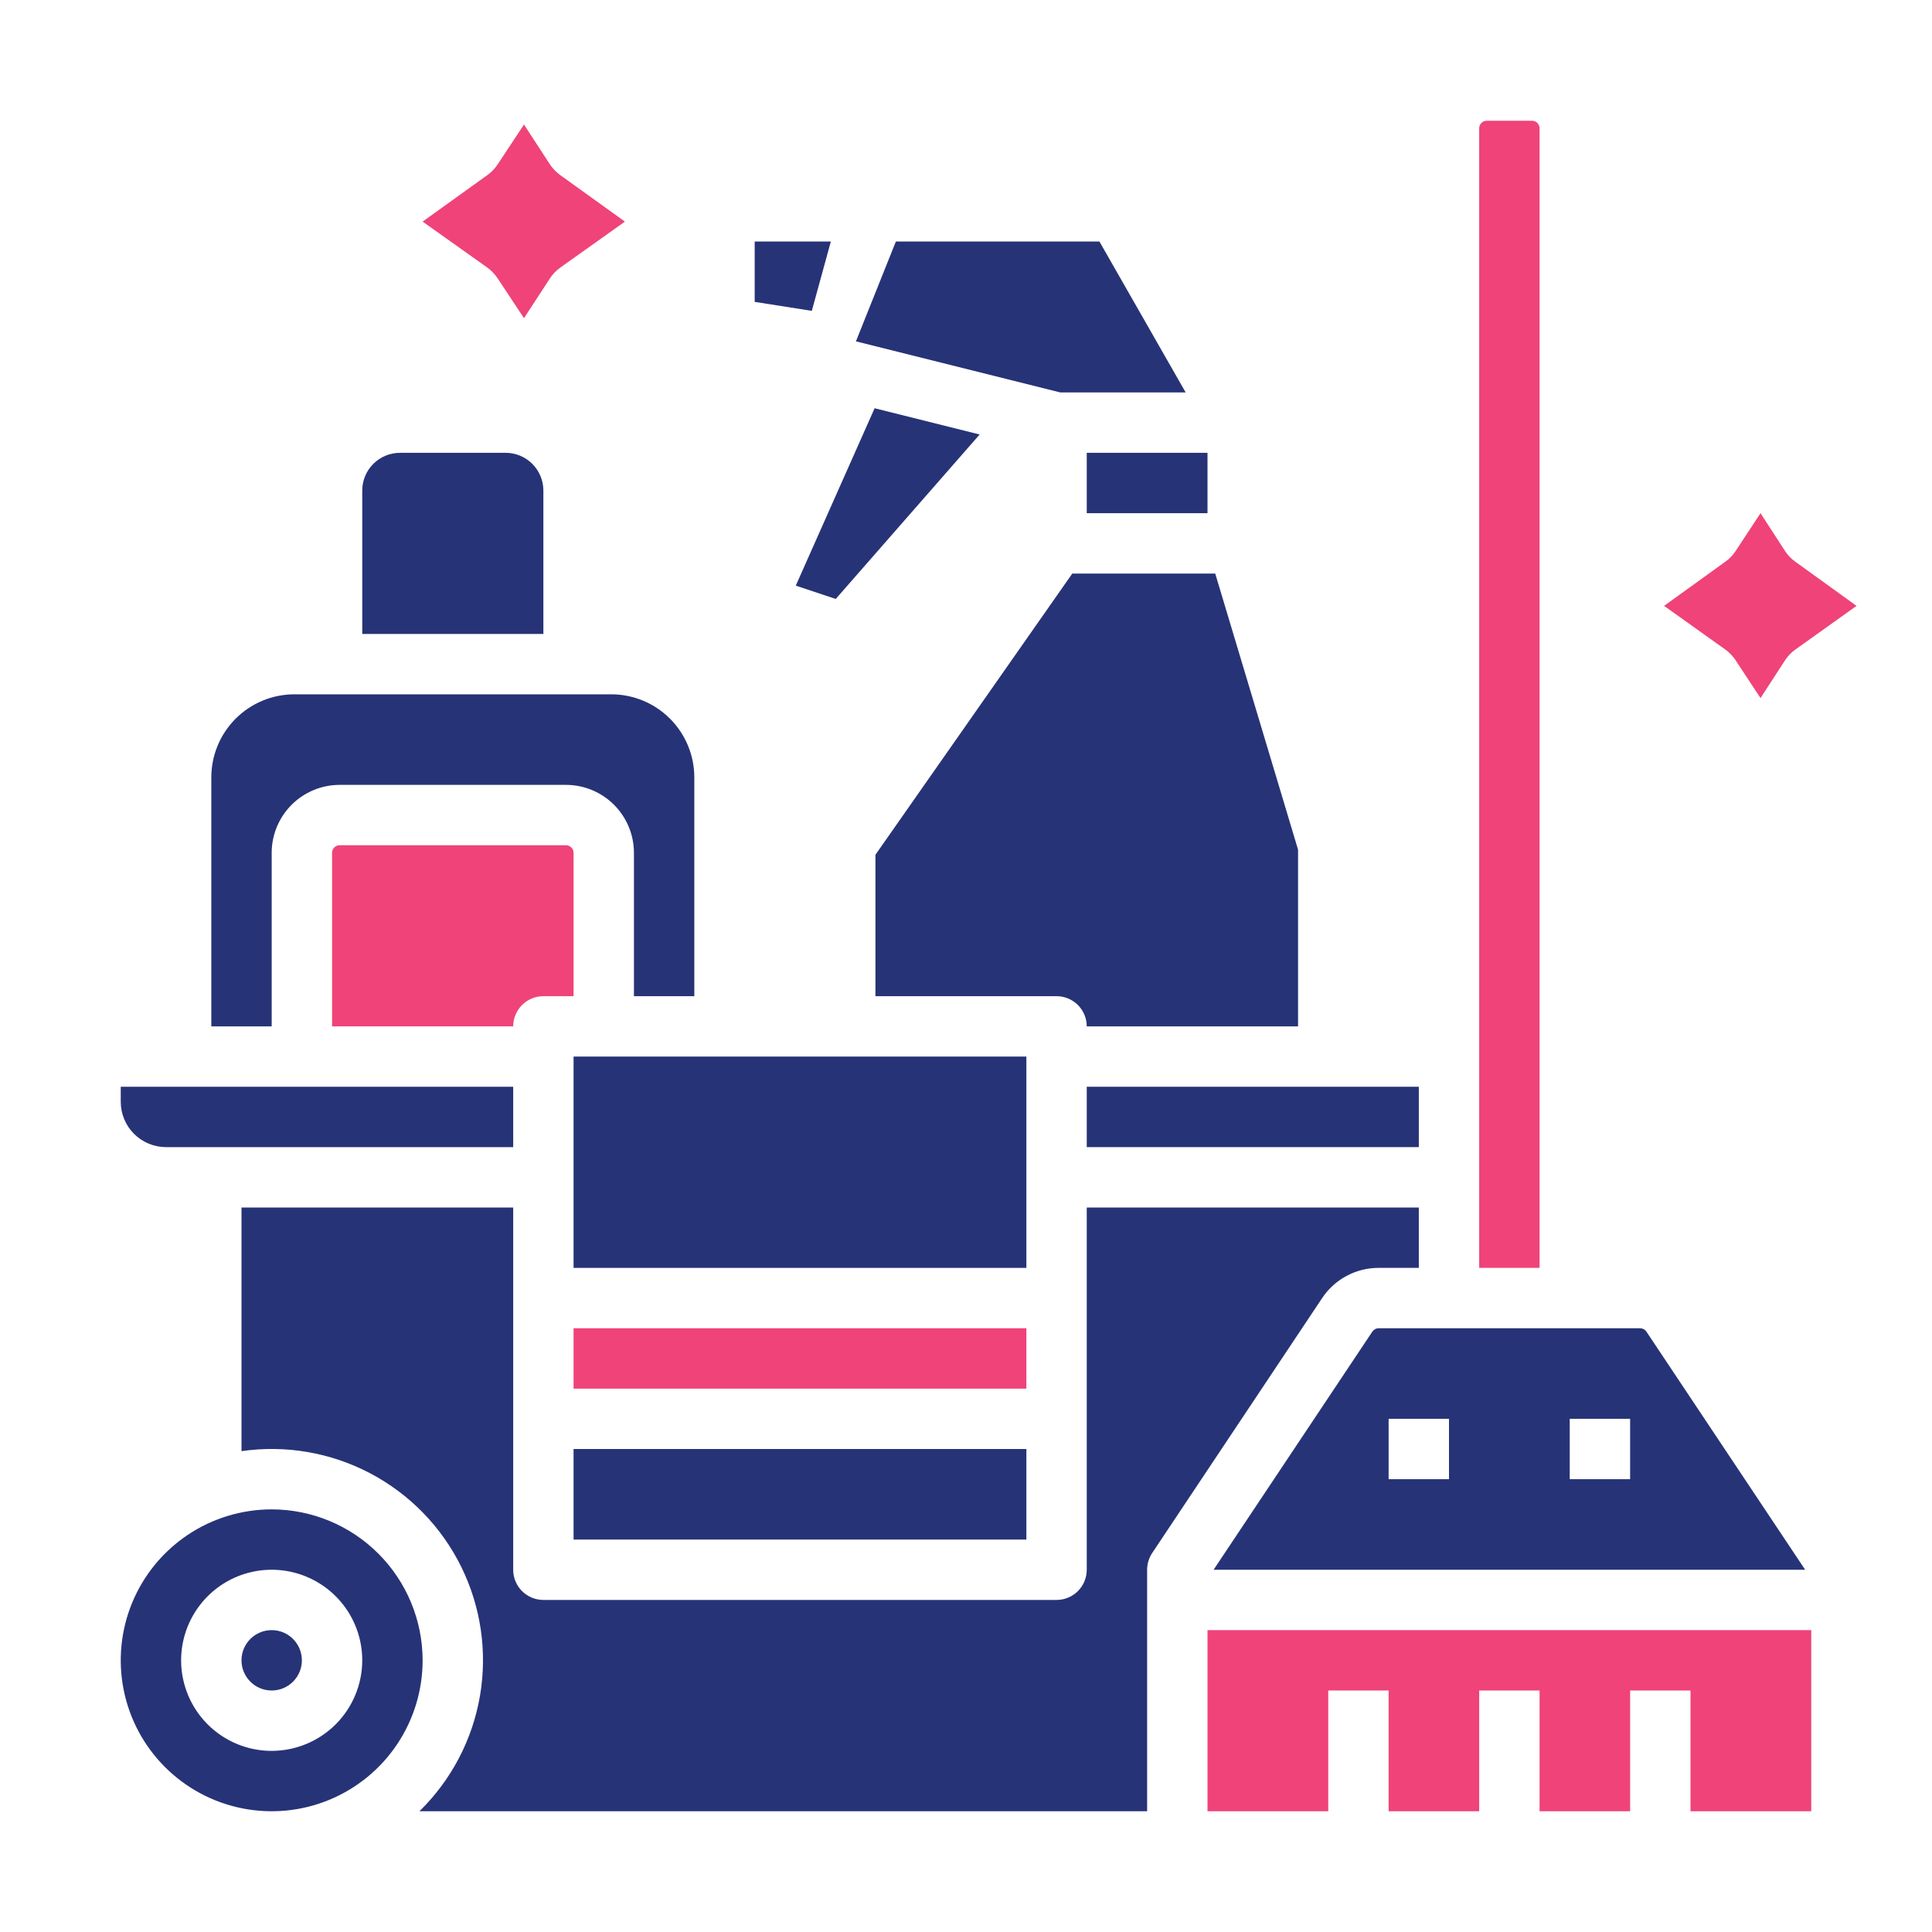
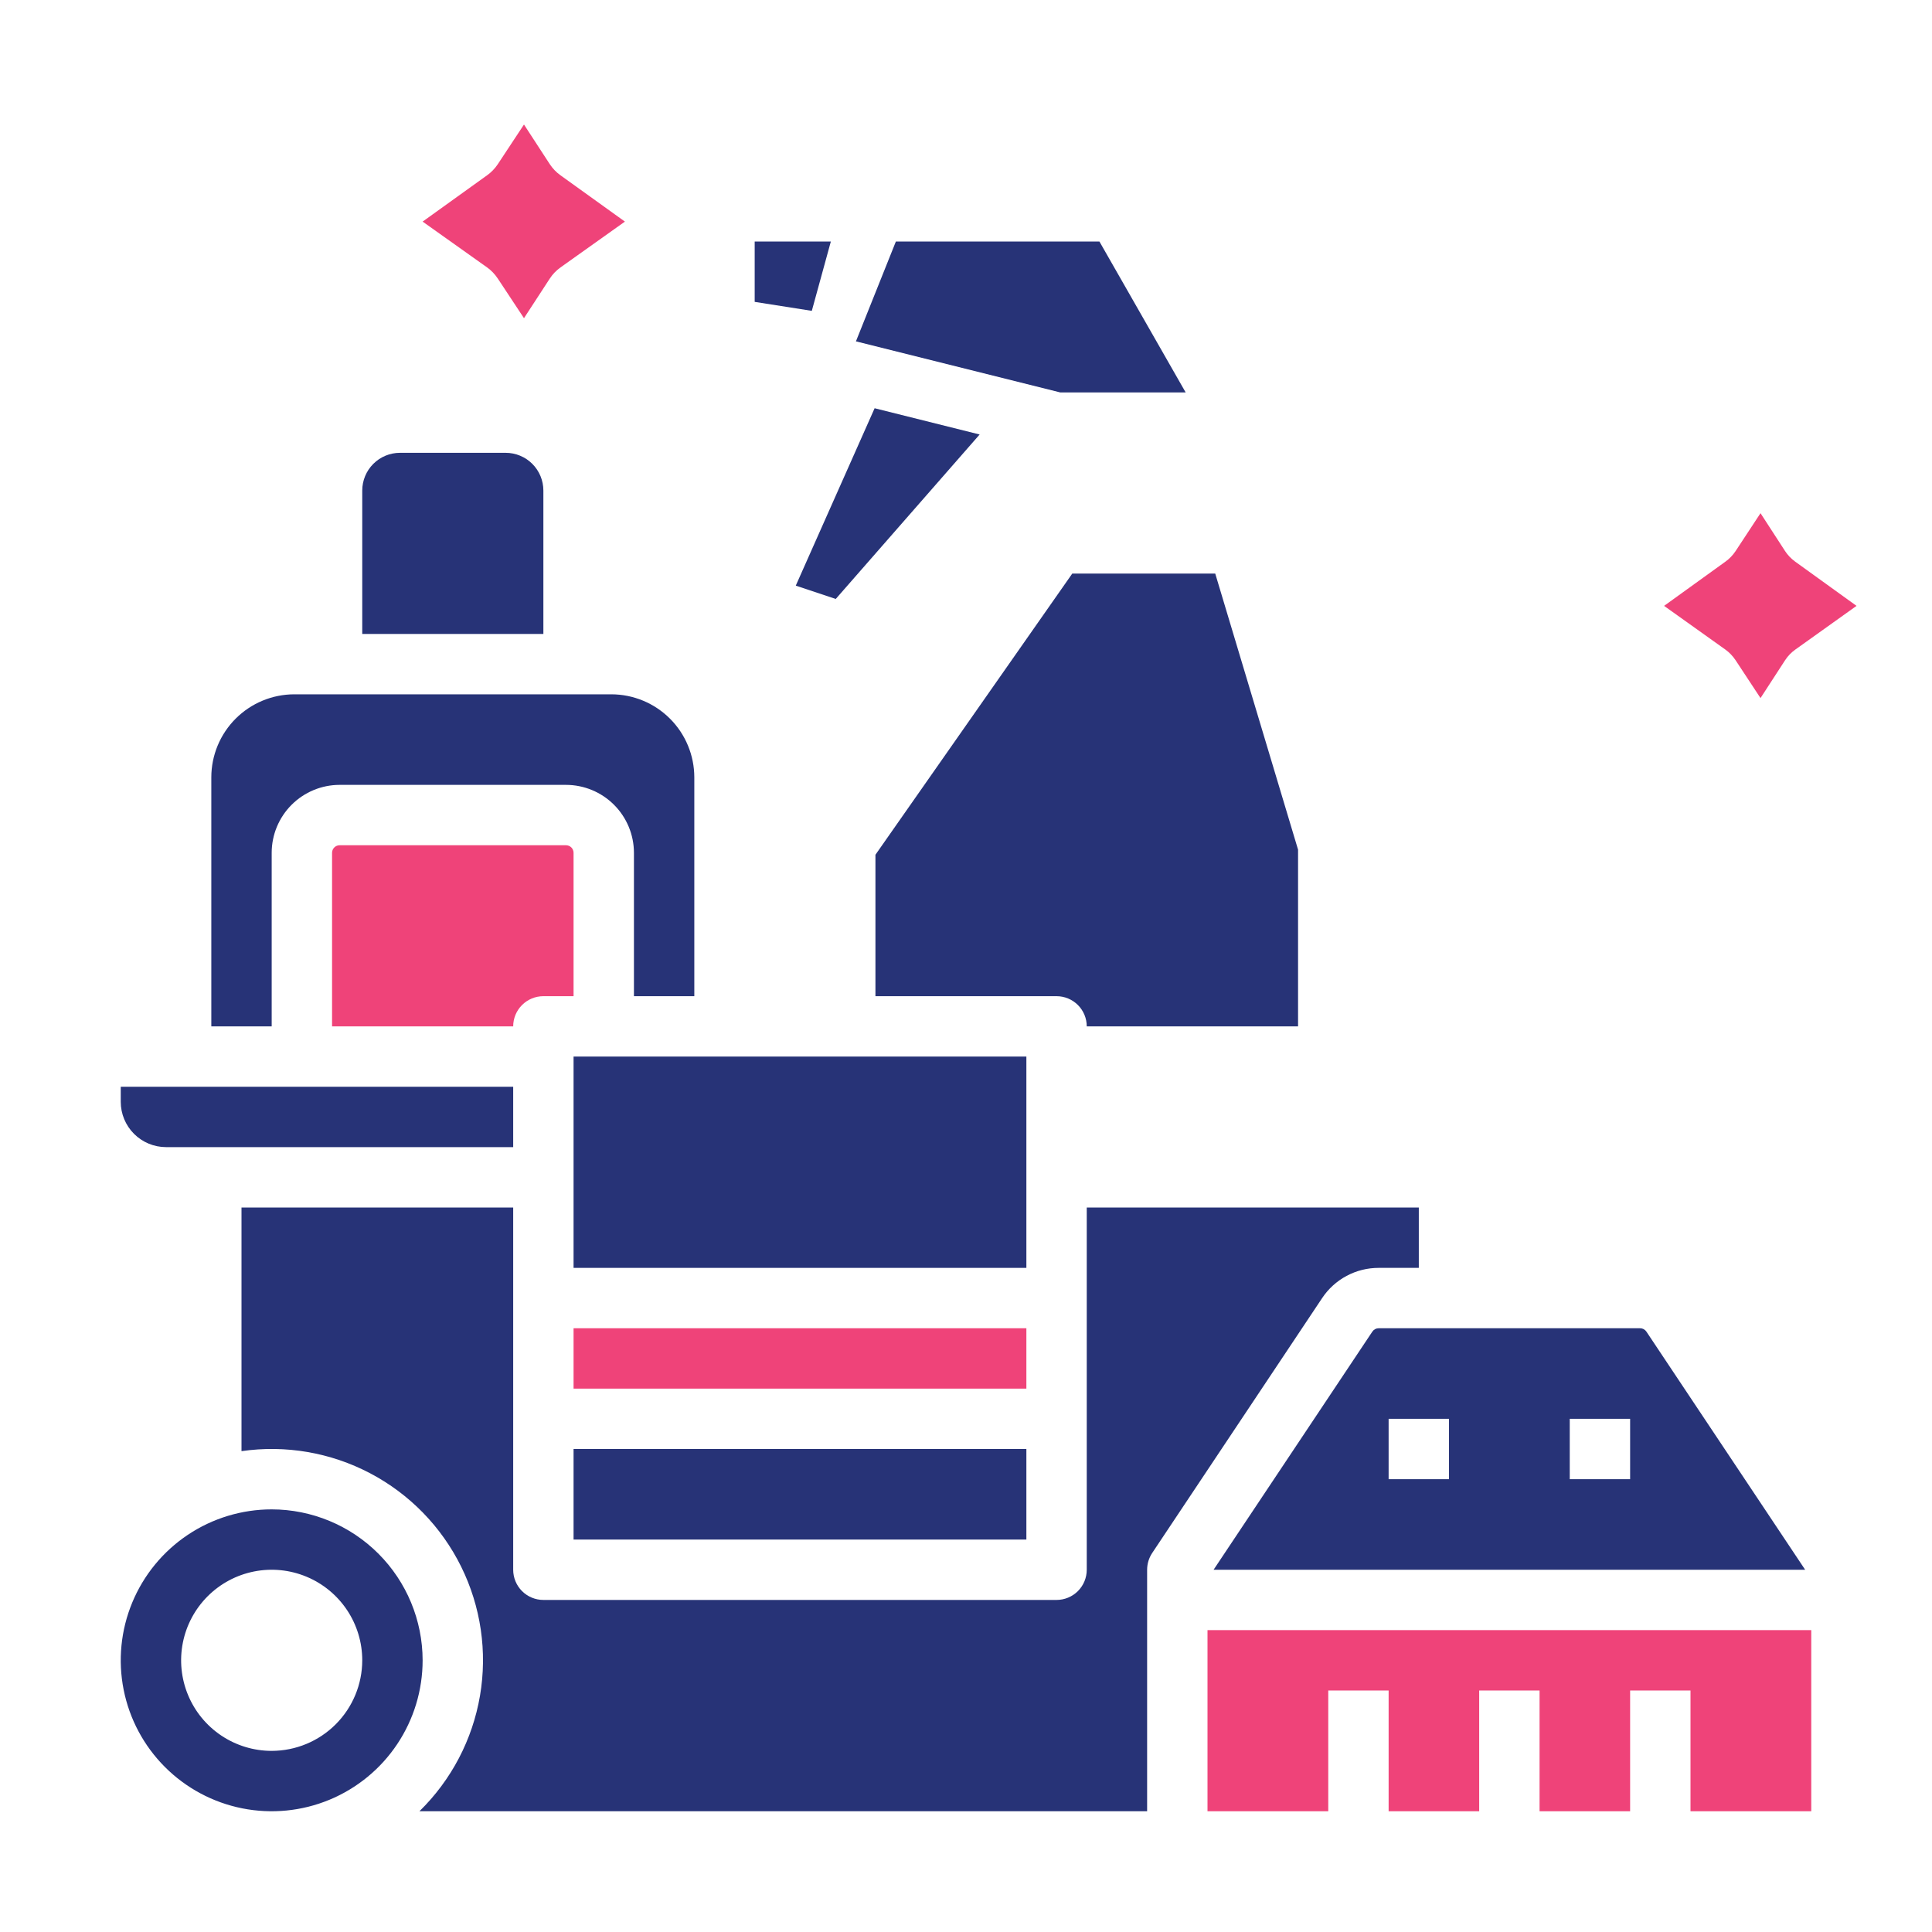
<svg xmlns="http://www.w3.org/2000/svg" width="512" height="512" viewBox="0 0 512 512" fill="none">
  <path d="M152 280H272V336H152V280Z" fill="#273377" />
  <path d="M231.783 108.188L210.891 155.194L221.485 158.726L259.617 115.146L231.783 108.188Z" fill="#273377" />
  <path d="M314.214 104L291.357 64H237.416L226.832 90.462L280.985 104H314.214Z" fill="#273377" />
  <path d="M363.686 352.891L321.613 416H478.384L436.311 352.891C436.129 352.616 435.881 352.392 435.591 352.236C435.3 352.081 434.976 352 434.647 352H365.351C365.021 352 364.697 352.081 364.407 352.236C364.116 352.392 363.869 352.616 363.686 352.891ZM415.999 376H431.999V392H415.999V376ZM367.999 376H383.999V392H367.999V376Z" fill="#273377" />
  <path d="M220.184 64H200V80L215.139 82.379L220.184 64Z" fill="#273377" />
  <path d="M56 206V272H72V226C72.005 221.228 73.904 216.653 77.278 213.278C80.653 209.904 85.228 208.005 90 208H150C154.772 208.005 159.347 209.904 162.722 213.278C166.096 216.653 167.995 221.228 168 226V264H184V206C183.993 200.167 181.673 194.575 177.549 190.451C173.425 186.327 167.833 184.007 162 184H78C72.167 184.007 66.575 186.327 62.451 190.451C58.327 194.575 56.007 200.167 56 206Z" fill="#273377" />
  <path d="M152 352H272V368H152V352Z" fill="#EF4379" />
  <path d="M232 226.521V264H280C282.122 264 284.157 264.843 285.657 266.343C287.157 267.843 288 269.878 288 272H344V225.174L322.048 152H284.165L232 226.521Z" fill="#273377" />
-   <path d="M288 288H376V304H288V288Z" fill="#273377" />
  <path d="M144 130C144 127.348 142.946 124.804 141.071 122.929C139.196 121.054 136.652 120 134 120H106C103.348 120 100.804 121.054 98.929 122.929C97.054 124.804 96 127.348 96 130V168H144V130Z" fill="#273377" />
-   <path d="M408 34C407.999 33.47 407.788 32.961 407.414 32.587C407.039 32.212 406.53 32.001 406 32H394C393.47 32.001 392.961 32.212 392.586 32.587C392.212 32.961 392.001 33.47 392 34V336H408V34Z" fill="#EF4379" />
  <path d="M152 226C151.999 225.47 151.788 224.961 151.414 224.586C151.039 224.212 150.53 224.001 150 224H90C89.47 224.001 88.961 224.212 88.587 224.586C88.212 224.961 88.001 225.47 88 226V272H136C136 269.878 136.843 267.843 138.343 266.343C139.843 264.843 141.878 264 144 264H152V226Z" fill="#EF4379" />
  <path d="M152 384H272V408H152V384Z" fill="#273377" />
-   <path d="M288 120H320V136H288V120Z" fill="#273377" />
  <path d="M44 304H136V288H32V292C32.004 295.182 33.269 298.232 35.519 300.481C37.768 302.731 40.819 303.996 44 304Z" fill="#273377" />
  <path d="M72 400C64.089 400 56.355 402.346 49.777 406.741C43.199 411.136 38.072 417.384 35.045 424.693C32.017 432.002 31.225 440.044 32.769 447.804C34.312 455.563 38.122 462.69 43.716 468.284C49.31 473.878 56.437 477.688 64.196 479.231C71.956 480.775 79.998 479.983 87.307 476.955C94.616 473.928 100.864 468.801 105.259 462.223C109.654 455.645 112 447.911 112 440C111.988 429.395 107.77 419.228 100.271 411.729C92.772 404.23 82.605 400.012 72 400ZM72 464C67.253 464 62.613 462.592 58.666 459.955C54.72 457.318 51.643 453.57 49.827 449.184C48.01 444.799 47.535 439.973 48.461 435.318C49.387 430.662 51.673 426.386 55.029 423.029C58.386 419.673 62.662 417.387 67.318 416.461C71.973 415.535 76.799 416.01 81.184 417.827C85.57 419.643 89.318 422.72 91.955 426.666C94.592 430.613 96 435.253 96 440C95.993 446.363 93.462 452.463 88.963 456.963C84.463 461.462 78.363 463.993 72 464Z" fill="#273377" />
  <path d="M365.352 336H376V320H288V416C288 418.122 287.157 420.157 285.657 421.657C284.157 423.157 282.122 424 280 424H144C141.878 424 139.843 423.157 138.343 421.657C136.843 420.157 136 418.122 136 416V320H64V384.57C75.69 382.878 87.616 384.926 98.071 390.423C108.527 395.92 116.975 404.583 122.208 415.173C127.44 425.763 129.189 437.737 127.204 449.381C125.218 461.025 119.601 471.743 111.154 480H304V416C304 414.421 304.468 412.877 305.344 411.562L350.375 344.016C352.016 341.548 354.243 339.524 356.856 338.126C359.469 336.727 362.388 335.997 365.352 336Z" fill="#273377" />
-   <path d="M72 448C76.418 448 80 444.418 80 440C80 435.582 76.418 432 72 432C67.582 432 64 435.582 64 440C64 444.418 67.582 448 72 448Z" fill="#273377" />
  <path d="M320 480H352V448H368V480H392V448H408V480H432V448H448V480H480V432H320V480Z" fill="#EF4379" />
  <path fill-rule="evenodd" clip-rule="evenodd" d="M112 58.726L129.068 70.855C130.185 71.645 131.124 72.641 131.894 73.779L138.86 84.322L145.693 73.836C146.446 72.672 147.421 71.662 148.558 70.856L165.609 58.726L148.507 46.436C147.389 45.636 146.441 44.637 145.689 43.49L138.86 33L131.899 43.545C131.145 44.671 130.201 45.651 129.103 46.438L112 58.726Z" fill="#EF4379" />
  <path fill-rule="evenodd" clip-rule="evenodd" d="M441 160.562L457.238 172.142C458.3 172.896 459.193 173.847 459.926 174.934L466.553 185L473.054 174.989C473.77 173.877 474.697 172.913 475.779 172.144L492 160.562L475.73 148.828C474.667 148.064 473.765 147.111 473.049 146.016L466.553 136L459.931 146.068C459.214 147.143 458.315 148.079 457.27 148.83L441 160.562Z" fill="#EF4379" />
</svg>